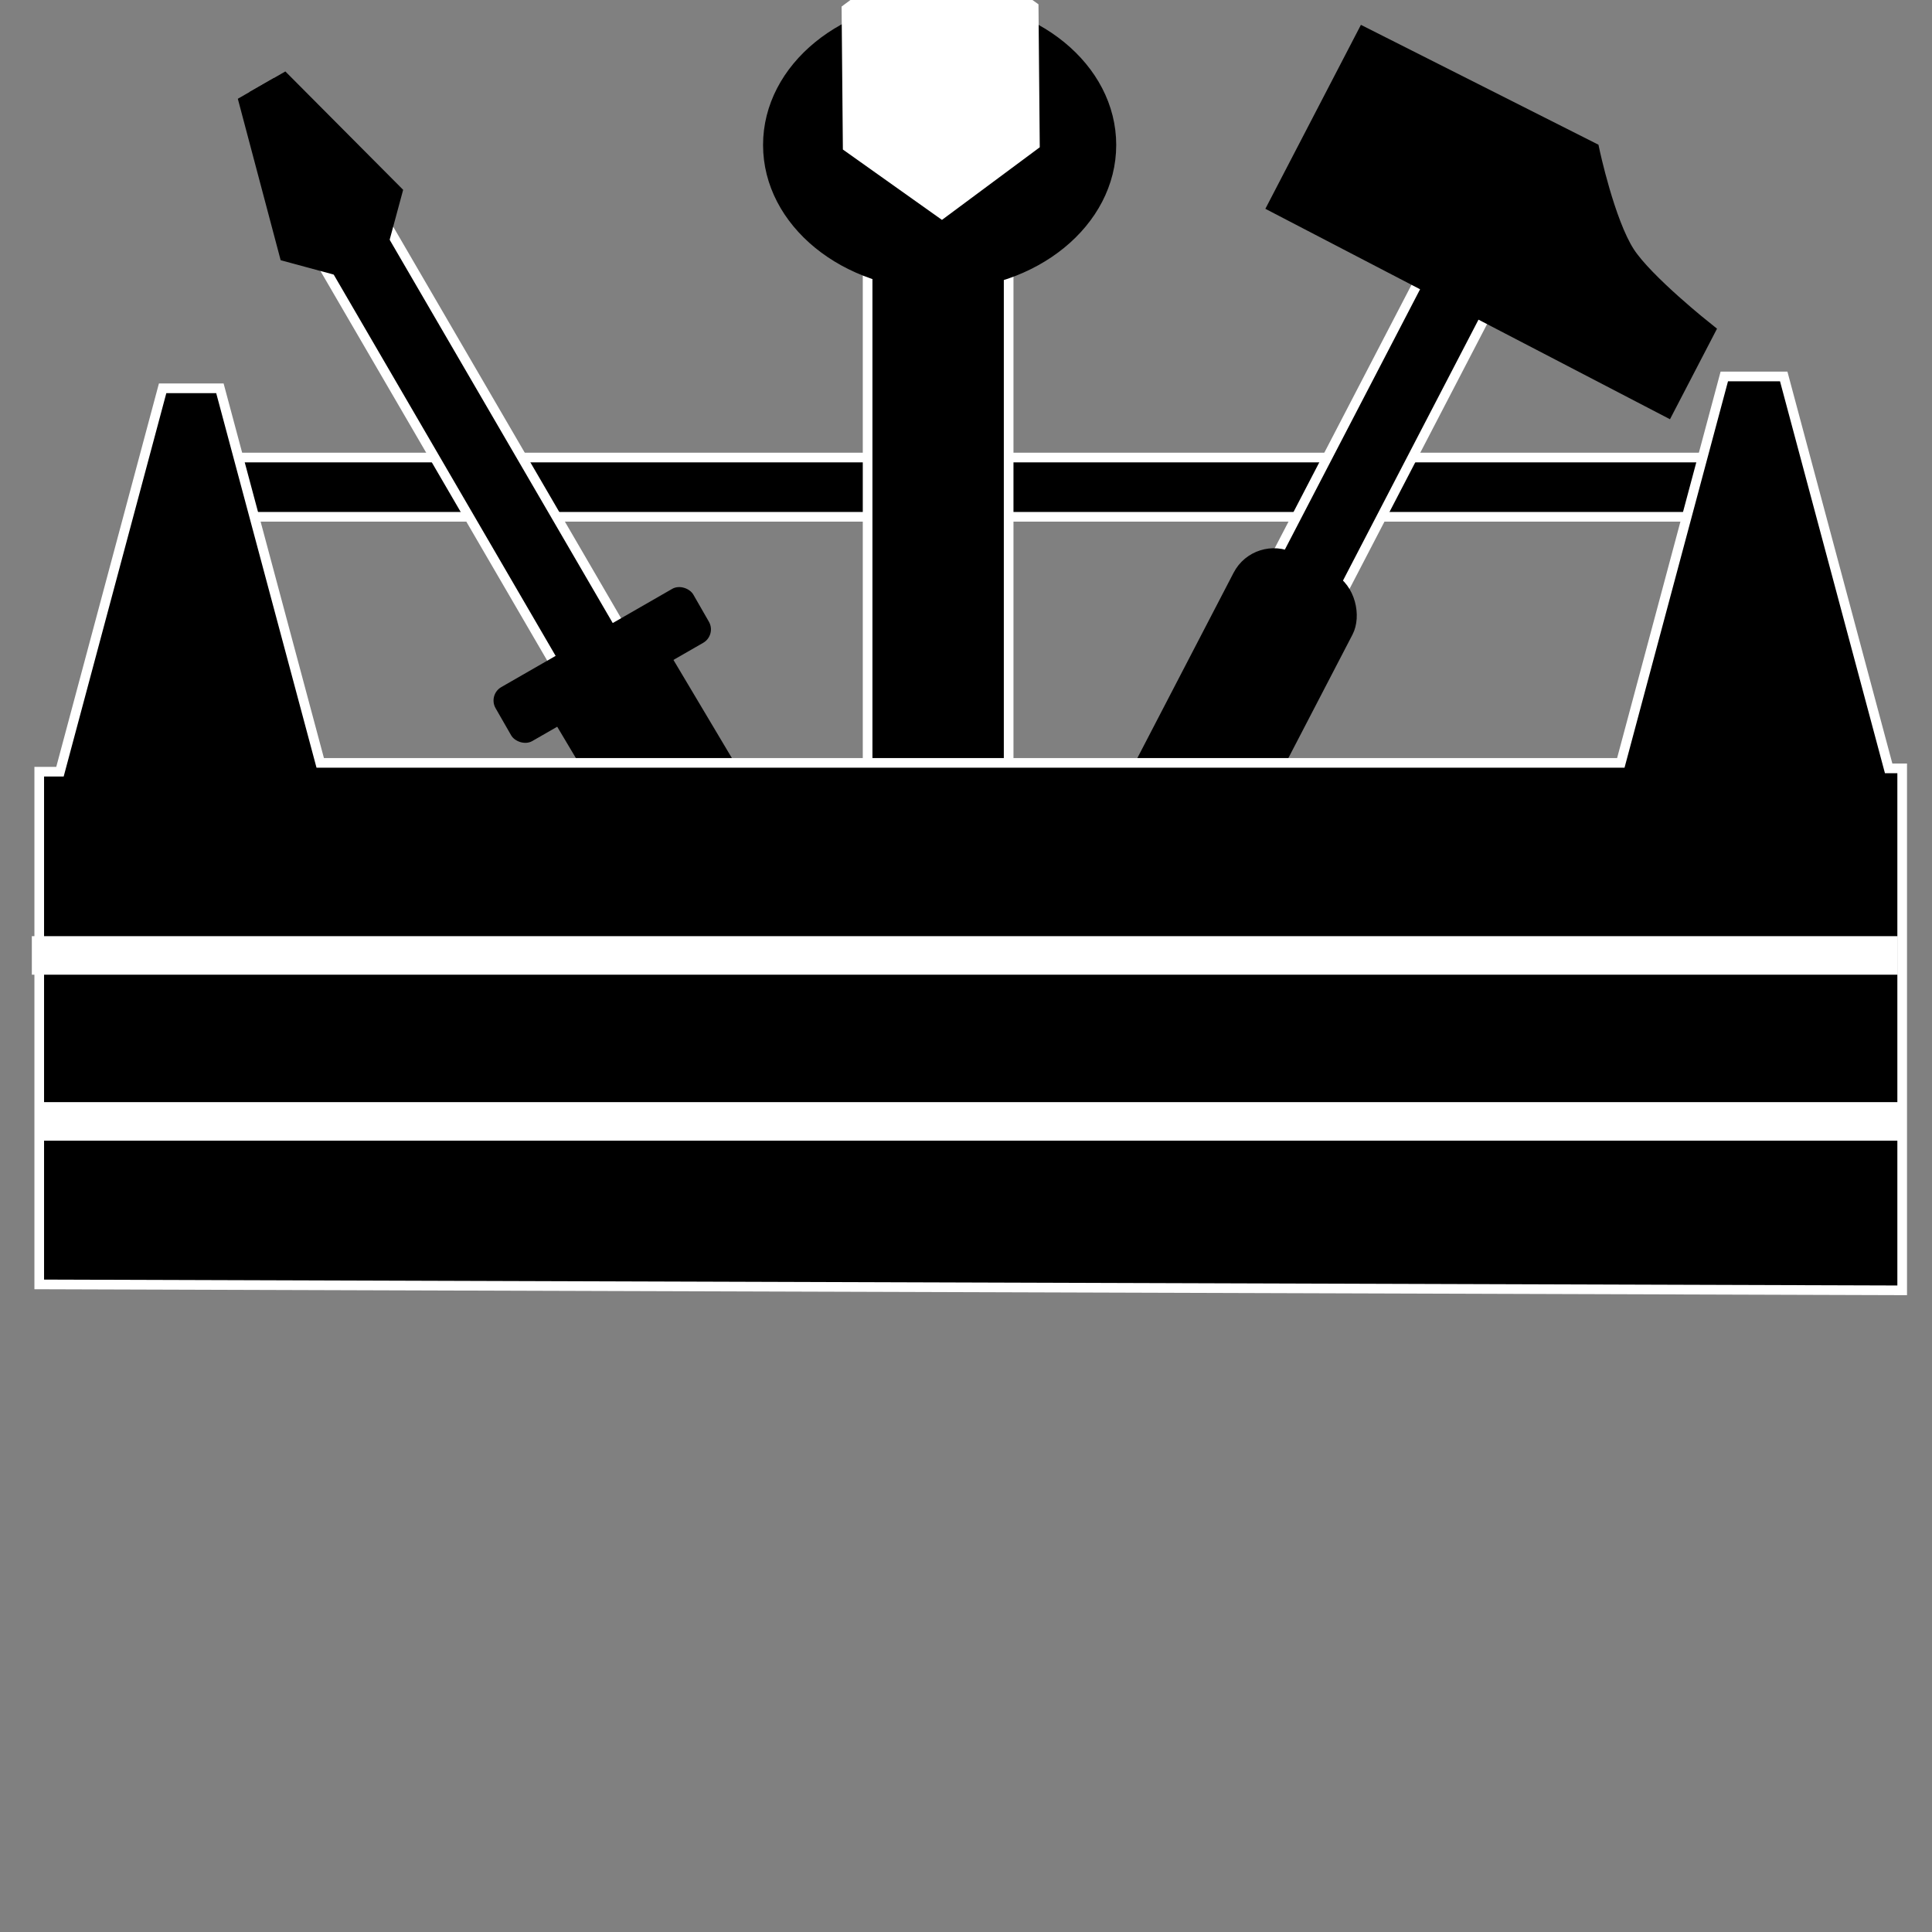
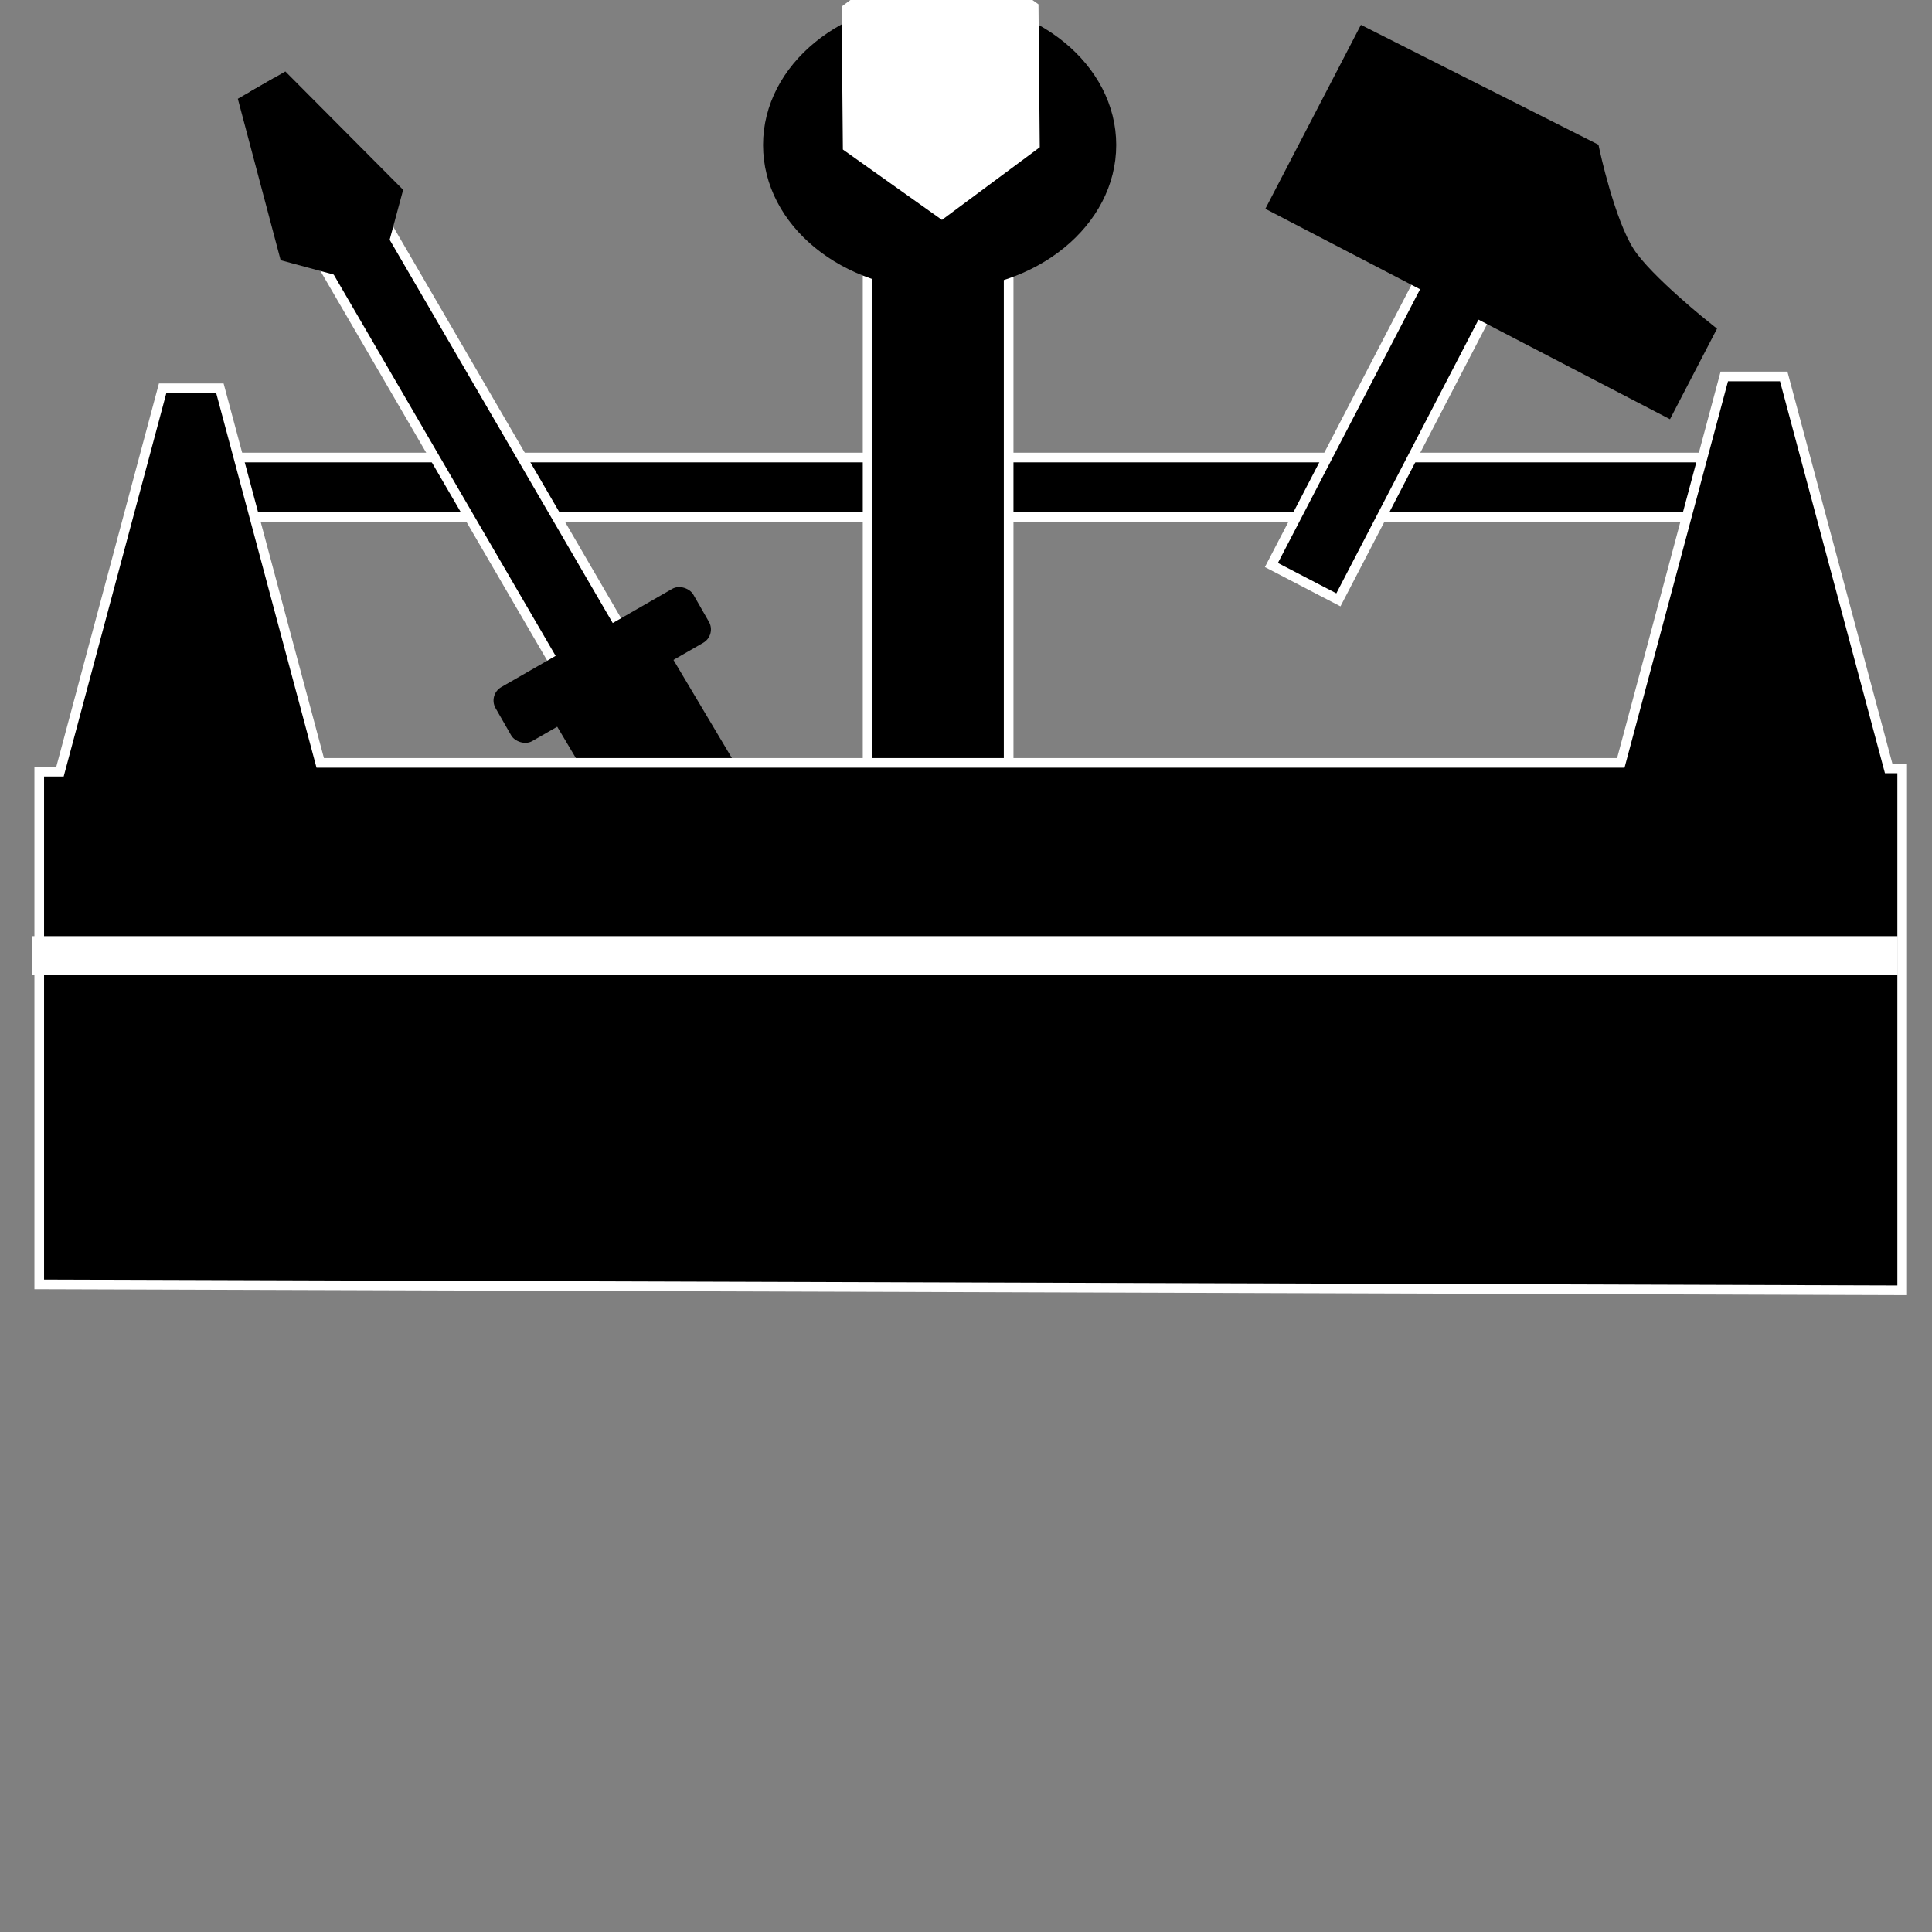
<svg xmlns="http://www.w3.org/2000/svg" xmlns:ns1="http://www.inkscape.org/namespaces/inkscape" xmlns:ns2="http://sodipodi.sourceforge.net/DTD/sodipodi-0.dtd" enable-background="new 0 0 100 100" height="100px" id="Layer_1" version="1.1" viewBox="0 0 100 100" width="100px" xml:space="preserve" ns1:version="0.91 r13725" ns2:docname="demo.svg">
  <rect x="0" y="0" width="100" height="100" fill="#808080" stroke="none" />
  <defs id="defs23" />
  <ns2:namedview pagecolor="#ffffff" bordercolor="#666666" borderopacity="1" objecttolerance="10" gridtolerance="10" guidetolerance="10" ns1:pageopacity="0" ns1:pageshadow="2" ns1:window-width="1277" ns1:window-height="666" id="namedview21" showgrid="false" ns1:zoom="1" ns1:cx="15.246135" ns1:cy="65.893282" ns1:window-x="0" ns1:window-y="0" ns1:window-maximized="0" ns1:current-layer="g4300" />
  <g id="g3">
    <g id="g5">
      <g id="g7">
        <g id="g9" />
      </g>
      <g id="g11" />
    </g>
  </g>
  <g id="g4196" style="fill:#000000;fill-opacity:1;stroke:#ffffff;stroke-opacity:1;stroke-width:0.5;stroke-miterlimit:4;stroke-dasharray:none">
    <g id="g4323" transform="matrix(0.865,0,0,0.868,13.65,-41.226)" style="stroke-width:0.577" />
    <g id="g4162" transform="matrix(1.533,0,0,1.534,-26.023,-9.399)" style="stroke-width:0.326">
      <rect y="21.565" x="23.5" height="2" width="52.5" id="rect4202" style="opacity:1;fill:#000000;fill-opacity:1;fill-rule:nonzero;stroke:#ffffff;stroke-width:0.326;stroke-miterlimit:4;stroke-dasharray:none;stroke-dashoffset:0;stroke-opacity:1" />
      <g transform="matrix(0.887,0.461,-0.461,0.887,72.532,-60.344)" id="g4245" style="stroke-width:0.326">
        <g id="g4308" style="stroke-width:0.326">
          <rect rx="0" ry="0" y="70.3" x="28.25" height="11.45" width="2.55" id="rect4223" style="opacity:1;fill:#000000;fill-opacity:1;fill-rule:nonzero;stroke:#ffffff;stroke-width:0.326;stroke-miterlimit:4;stroke-dasharray:none;stroke-dashoffset:0;stroke-opacity:1" />
          <path ns2:nodetypes="ccccscc" ns1:connector-curvature="0" id="path4243" d="m 22.85,64.5 0,6.35 14.75,0 0,-2.85 c 0,0 -2.554,-0.494 -3.564,-1.067 -1.107,-0.628 -2.679,-2.537 -2.679,-2.537 z" style="fill:#000000;fill-opacity:1;fill-rule:evenodd;stroke:#000000;stroke-width:0.652px;stroke-linecap:butt;stroke-linejoin:miter;stroke-opacity:1" />
-           <rect ry="1.369" y="81.2" x="27.4" height="11.4" width="4.2" id="rect4221" style="opacity:1;fill:#000000;fill-opacity:1;fill-rule:nonzero;stroke:#000000;stroke-width:0.326;stroke-miterlimit:4;stroke-dasharray:none;stroke-dashoffset:0;stroke-opacity:1" rx="1.37" />
        </g>
      </g>
      <g transform="translate(15,-58.6)" id="g4292" style="stroke-width:0.326">
        <g transform="matrix(0.867,-0.498,0.498,0.867,-53.665,30.752)" id="g4300" style="stroke-width:0.326">
          <rect transform="matrix(1,-0.015,0.006,1,0,0)" rx="0" ry="0" y="70.812" x="35.895" height="17.836" width="2.55" id="rect4223-6" style="opacity:1;fill:#000000;fill-opacity:1;fill-rule:nonzero;stroke:#ffffff;stroke-width:0.326;stroke-miterlimit:4;stroke-dasharray:none;stroke-dashoffset:0;stroke-opacity:1" />
          <rect transform="matrix(1,-0.006,0.016,1,0,0)" ry="0" y="87.764" x="34.186" height="6.816" width="4.2" id="rect4221-2" style="opacity:1;fill:#000000;fill-opacity:1;fill-rule:nonzero;stroke:#000000;stroke-width:0.326;stroke-miterlimit:4;stroke-dasharray:none;stroke-dashoffset:0;stroke-opacity:1" rx="0" />
          <rect ry="0.522" y="85.721" x="33.938" height="2.1" width="7.7" id="rect4280" style="opacity:1;fill:#000000;fill-opacity:1;fill-rule:nonzero;stroke:none;stroke-width:0.5;stroke-miterlimit:4;stroke-dasharray:none;stroke-dashoffset:0;stroke-opacity:1" rx="0.522" />
          <path ns2:nodetypes="cccc" ns1:connector-curvature="0" id="path4284" d="m 36.938,70.821 -1.4,-1.4 1.346,-5.022 1.154,0" style="fill:none;fill-rule:evenodd;stroke:#000000;stroke-width:0.652px;stroke-linecap:butt;stroke-linejoin:miter;stroke-opacity:1" />
          <path ns2:nodetypes="cccc" style="fill:none;fill-rule:evenodd;stroke:#000000;stroke-width:0.652px;stroke-linecap:butt;stroke-linejoin:miter;stroke-opacity:1" d="m 38.181,70.821 1.4,-1.4 -1.346,-5.022 -1.154,0" id="path4286" ns1:connector-curvature="0" />
          <path style="opacity:1;fill:#000000;fill-opacity:1;fill-rule:nonzero;stroke:#000000;stroke-width:0.326;stroke-miterlimit:4;stroke-dasharray:none;stroke-dashoffset:0;stroke-opacity:1" d="m 36.479,69.877 c -0.298,-0.297 -0.544,-0.55 -0.547,-0.562 -0.006,-0.021 1.161,-4.393 1.203,-4.508 0.017,-0.046 0.109,-0.06 0.425,-0.063 l 0.404,-0.004 0.611,2.265 c 0.336,1.246 0.602,2.289 0.591,2.318 -0.011,0.029 -0.252,0.283 -0.535,0.565 l -0.514,0.513 -0.548,0.008 -0.548,0.008 -0.541,-0.54 z" id="path4184" ns1:connector-curvature="0" />
        </g>
      </g>
      <rect style="opacity:1;fill:#000000;fill-opacity:1;fill-rule:nonzero;stroke:#ffffff;stroke-width:0.326;stroke-miterlimit:4;stroke-dasharray:none;stroke-dashoffset:0;stroke-opacity:1" id="rect4313" width="4.762" height="17.43" x="46.269" y="15.061" rx="0" ry="0" />
      <ellipse style="opacity:1;fill:#000000;fill-opacity:1;fill-rule:nonzero;stroke:#000000;stroke-width:0.326;stroke-miterlimit:4;stroke-dasharray:none;stroke-dashoffset:0;stroke-opacity:1" id="path4315" cx="48.701" cy="11.019" rx="5.799" ry="4.728" />
      <path ns2:type="star" style="opacity:1;fill:#ffffff;fill-opacity:1;fill-rule:nonzero;stroke:none;stroke-width:1.29;stroke-miterlimit:4;stroke-dasharray:none;stroke-dashoffset:0;stroke-opacity:1" id="path4317" ns2:sides="6" ns2:cx="8.3999996" ns2:cy="74.599998" ns2:r1="12.010828" ns2:r2="6.005414" ns2:arg1="0.57183773" ns2:arg2="1.0954365" ns1:flatsided="true" ns1:rounded="0" ns1:randomized="0" d="m 18.5,81.1 -10.679,5.497 -10.1,-6.5 L -1.7,68.1 8.979,62.603 l 10.1,6.5 z" ns1:transform-center-x="0.34401084" ns1:transform-center-y="0.12190748" transform="matrix(0.319,-0.023,0.019,0.401,44.639,-20.999)" />
      <path ns1:connector-curvature="0" id="path4200" d="m 18.3,49.465 0,-17.3 0.7,0 3.466,-12.936 1.934,0 3.387,12.639 43.913,0 3.494,-13.039 2.006,0 3.543,13.224 0.457,0 0,17.612 z" style="fill:#000000;fill-opacity:1;fill-rule:evenodd;stroke:#ffffff;stroke-width:0.326;stroke-linecap:butt;stroke-linejoin:miter;stroke-miterlimit:4;stroke-dasharray:none;stroke-opacity:1" />
      <rect y="37.715" x="18.05" height="1.3" width="63" id="rect4202-2" style="opacity:1;fill:#ffffff;fill-opacity:1;fill-rule:nonzero;stroke:none;stroke-width:0.5;stroke-miterlimit:4;stroke-dasharray:none;stroke-dashoffset:0;stroke-opacity:1" />
-       <rect style="opacity:1;fill:#ffffff;fill-opacity:1;fill-rule:nonzero;stroke:none;stroke-width:0.5;stroke-miterlimit:4;stroke-dasharray:none;stroke-dashoffset:0;stroke-opacity:1" id="rect4219" width="63" height="1.3" x="18.15" y="43.315" />
    </g>
  </g>
</svg>